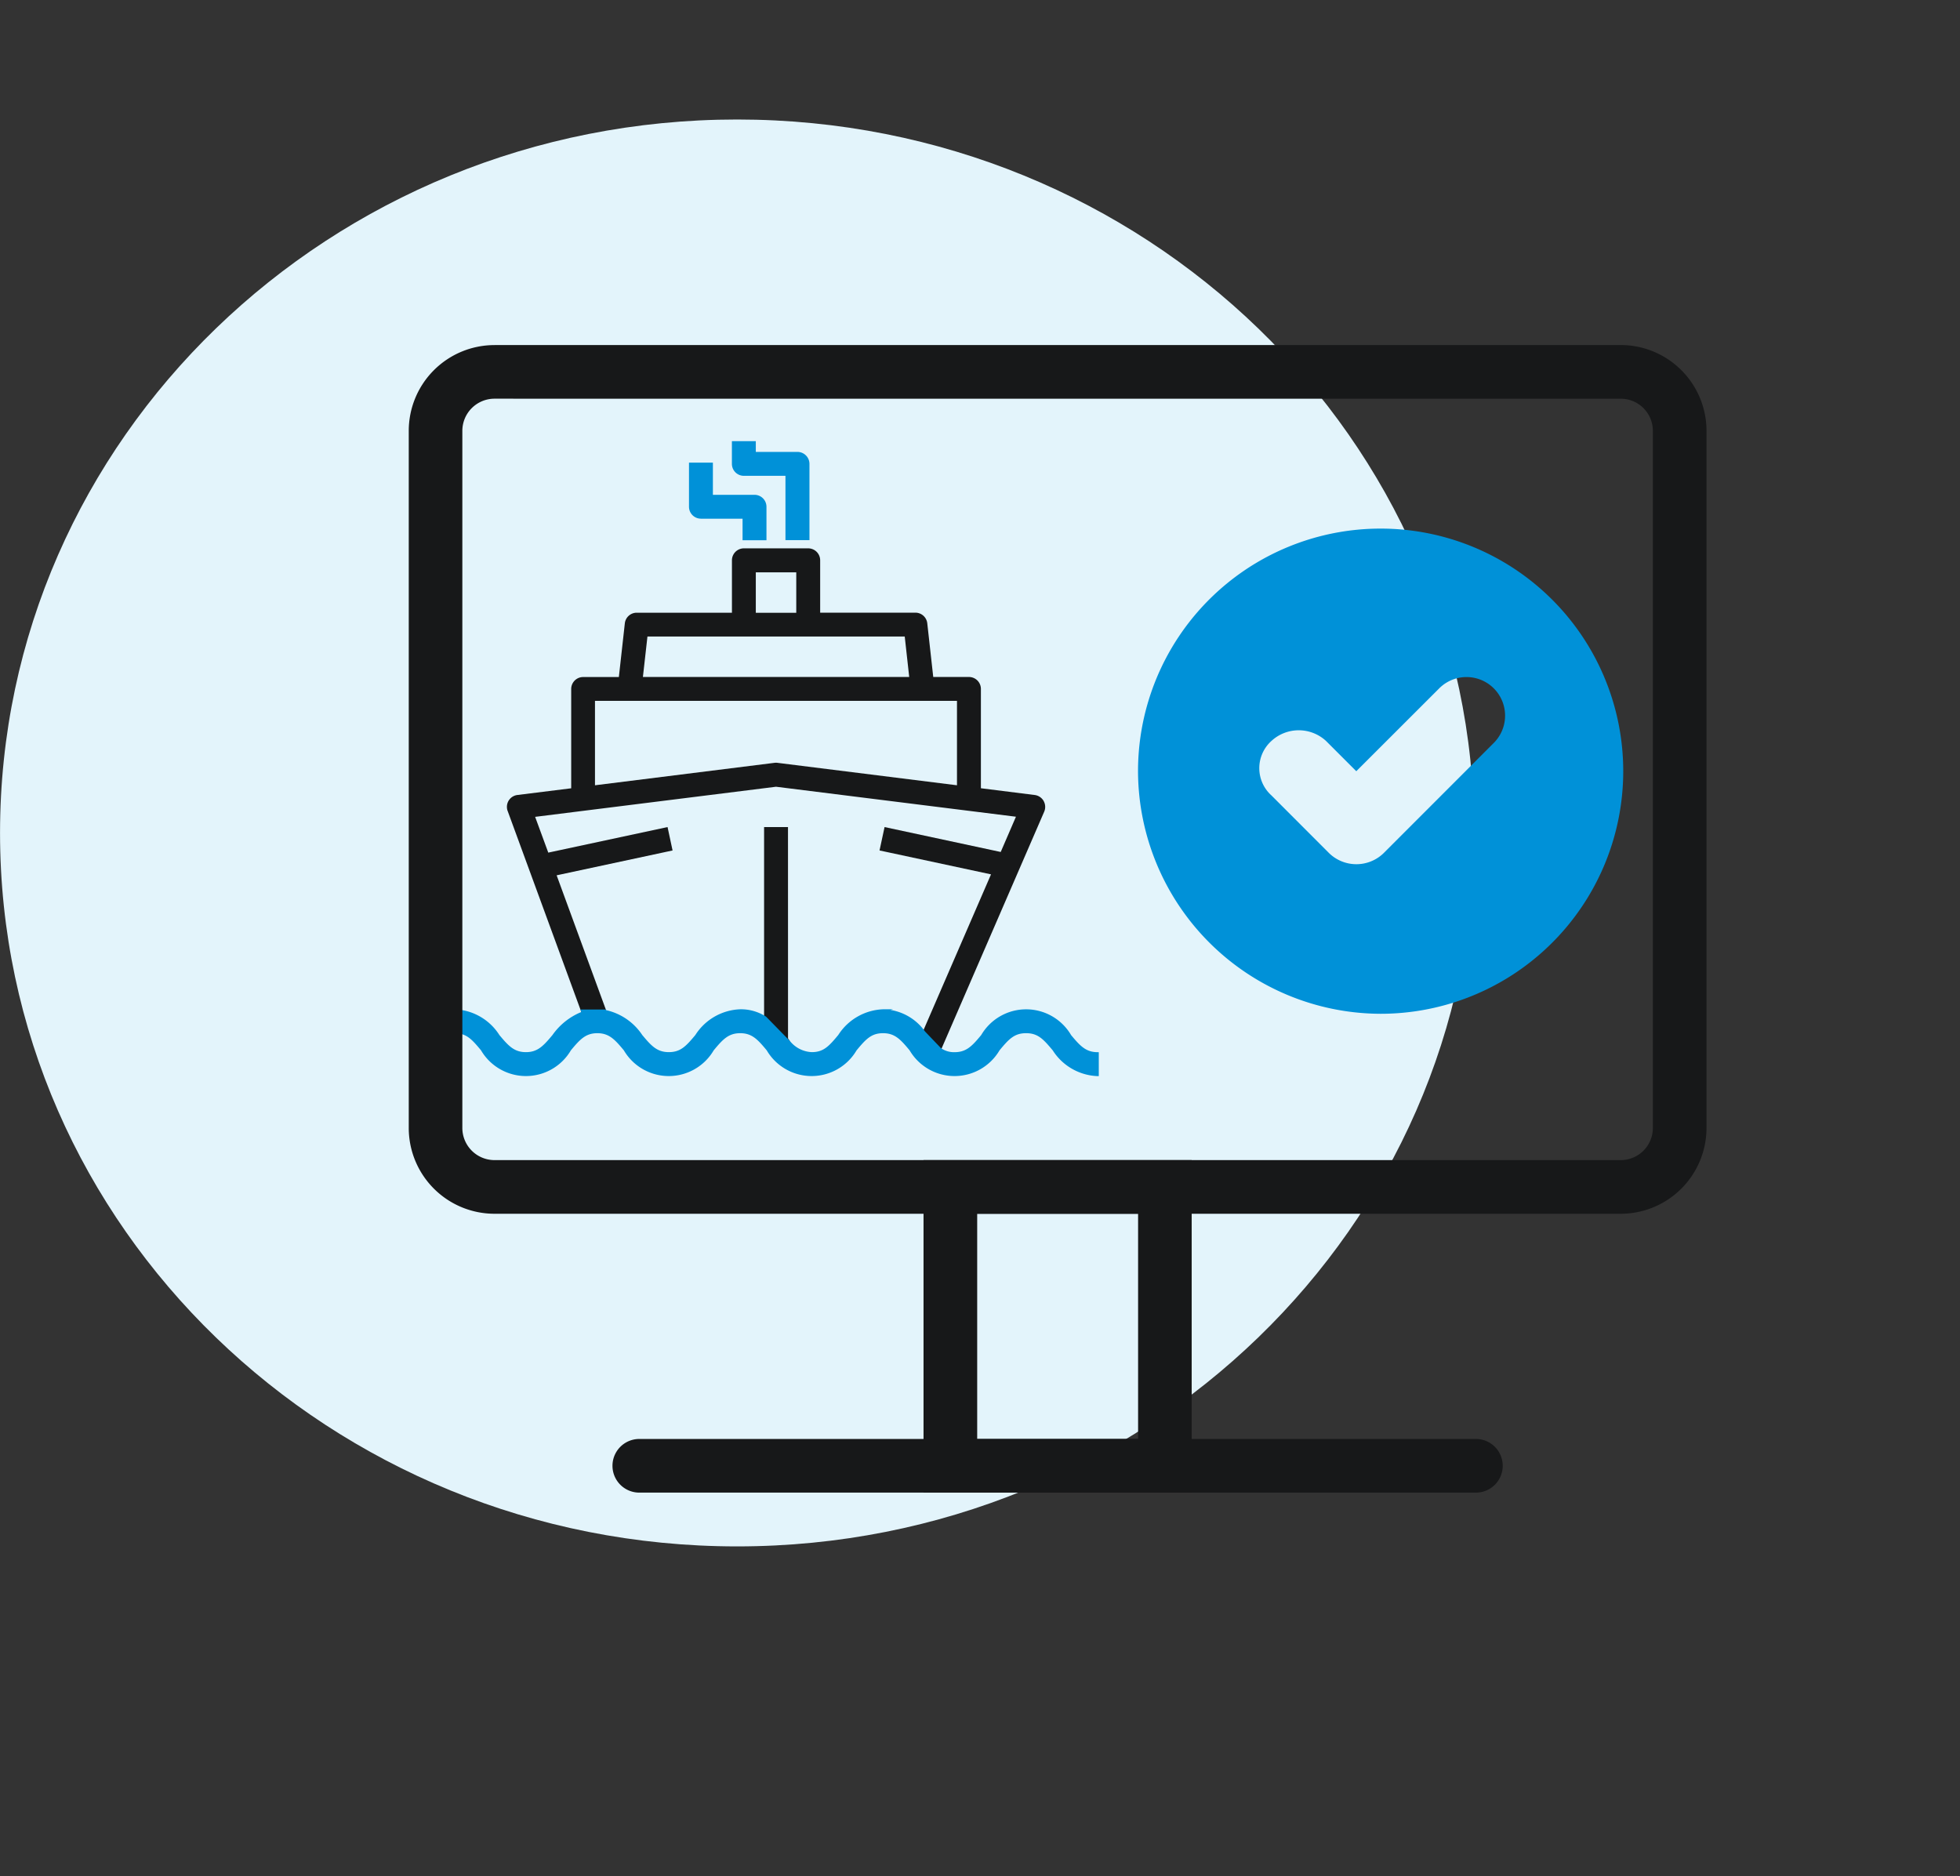
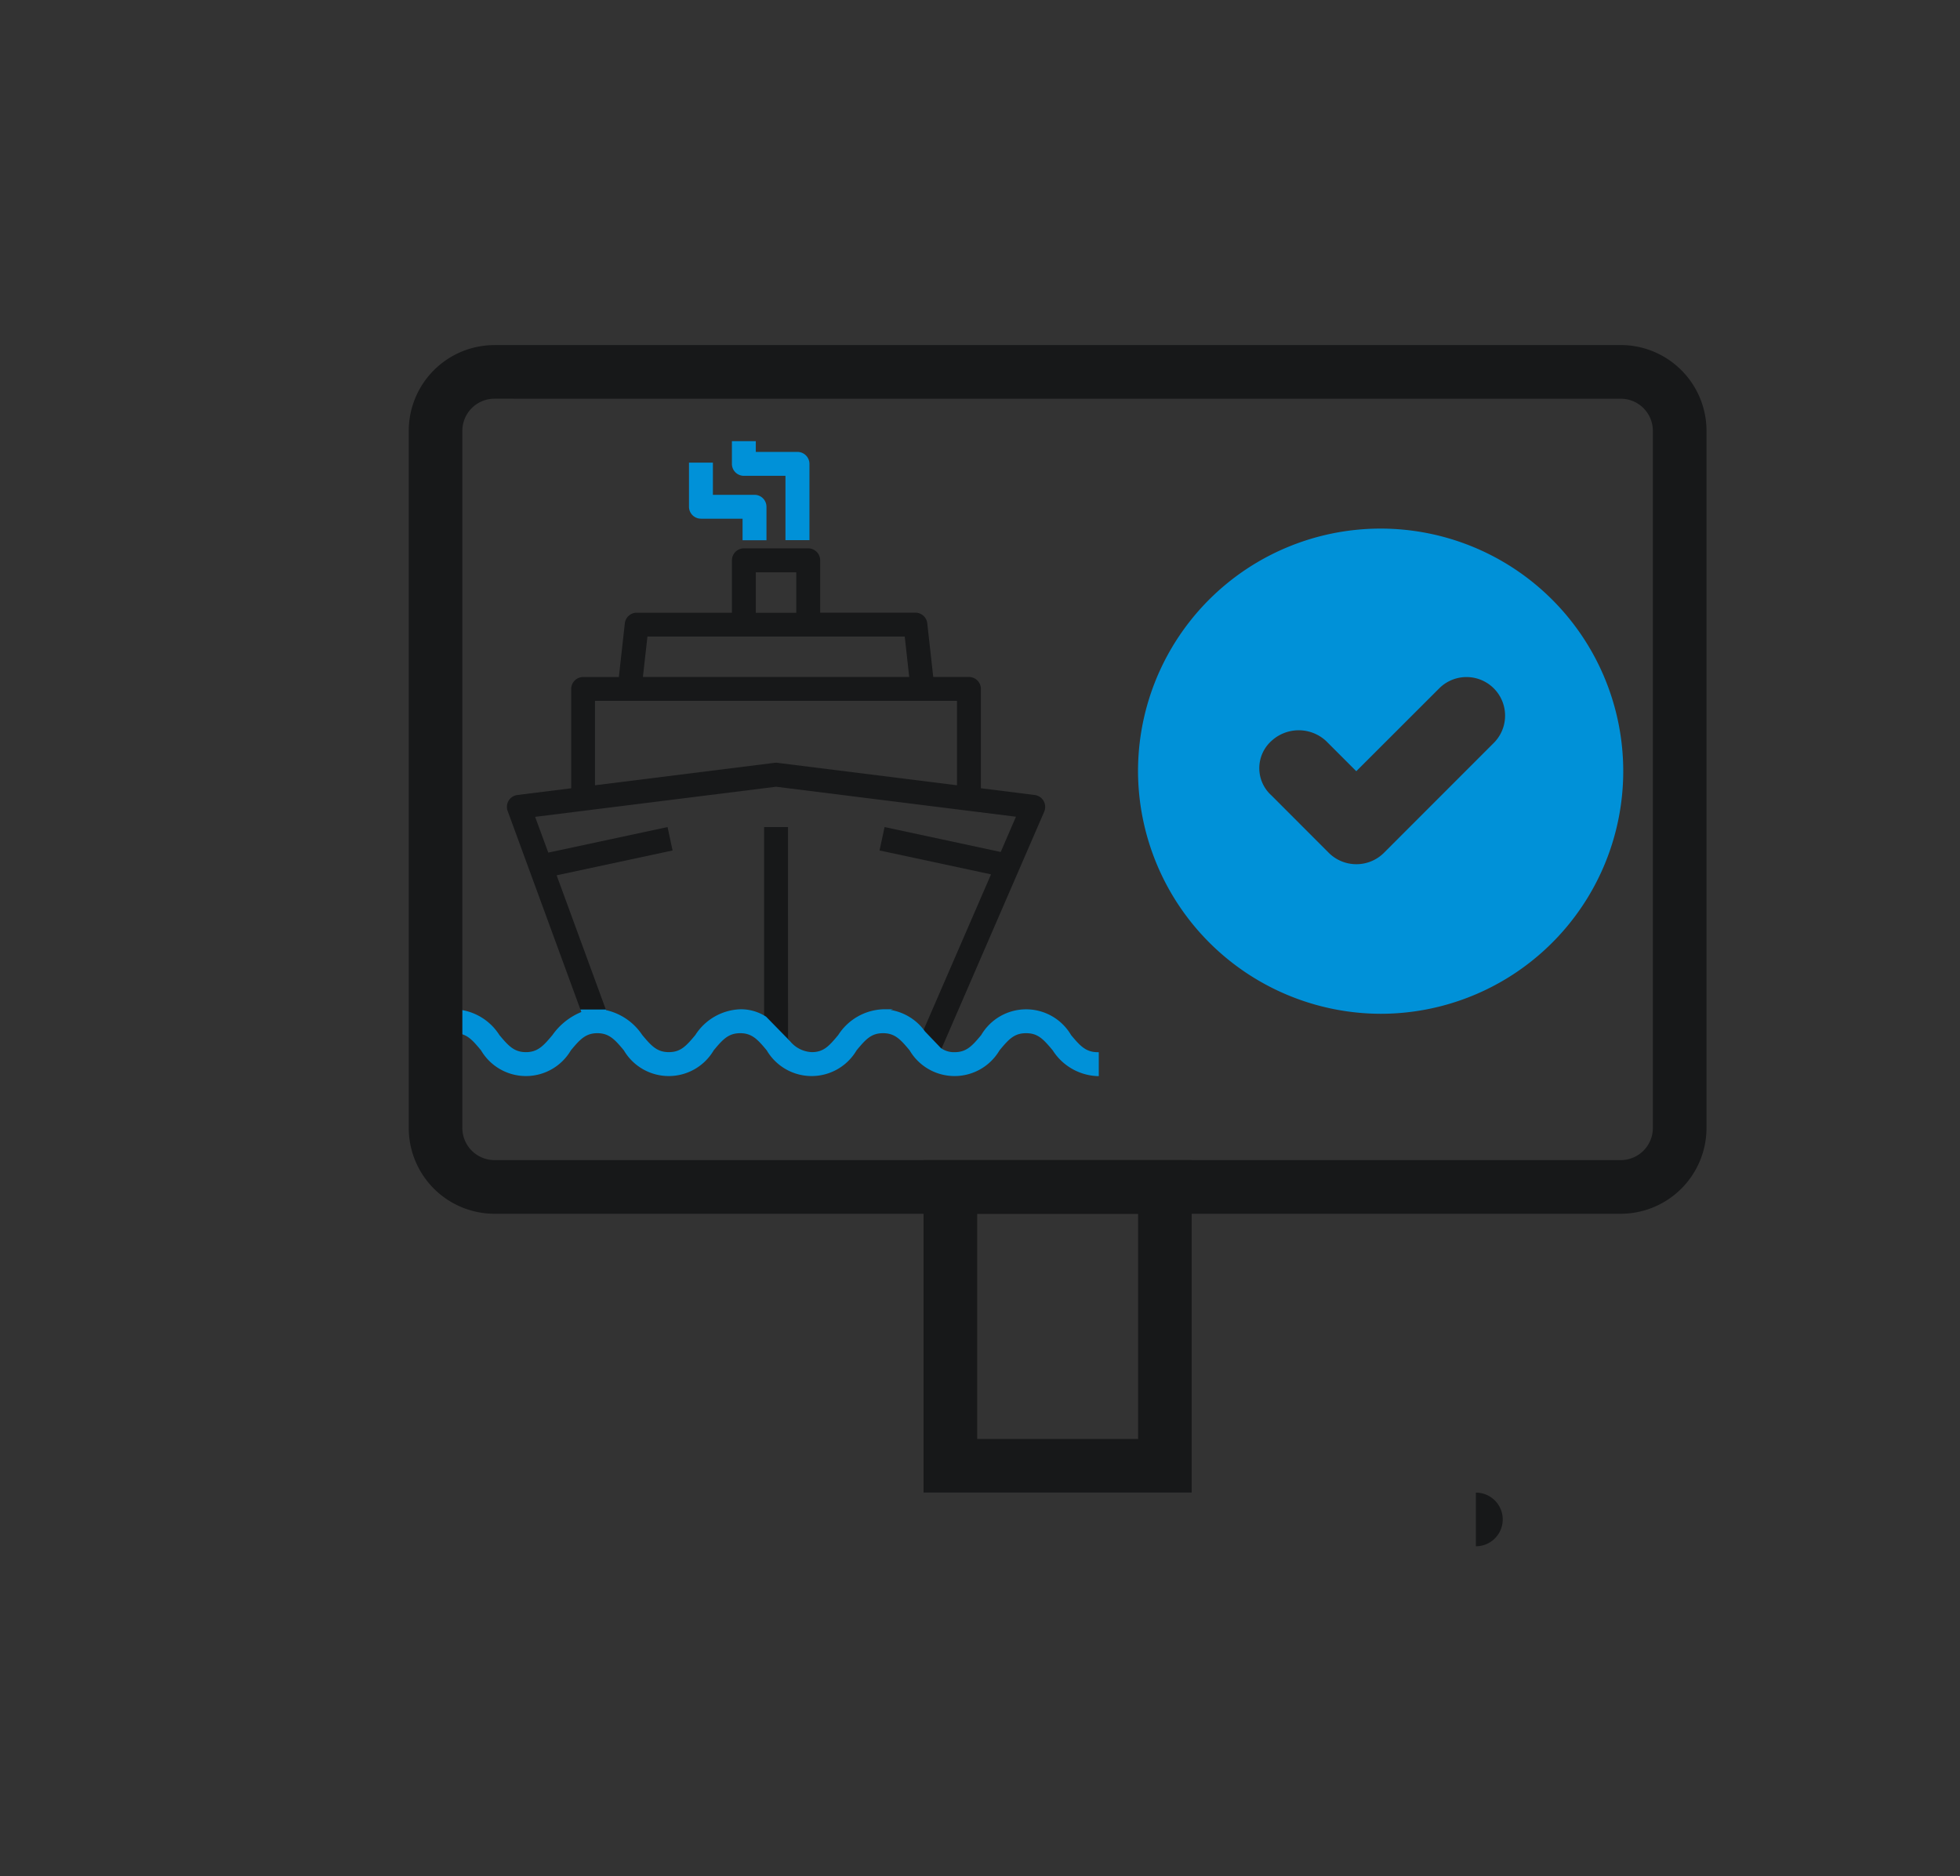
<svg xmlns="http://www.w3.org/2000/svg" width="164" height="157" viewBox="0 0 164 157">
  <rect x="0" y="0" width="164" height="157" fill="#333333" stroke="none" />
  <defs>
    <clipPath id="clip-icon_cruises11">
      <rect width="164" height="157" />
    </clipPath>
  </defs>
  <g id="icon_cruises11" clip-path="url(#clip-icon_cruises11)">
    <g id="Grupo_116" data-name="Grupo 116" transform="translate(0 10)">
-       <path id="Trazado_146" data-name="Trazado 146" d="M480,297.529c34.061,0,61.673,26.731,61.673,59.7s-27.612,59.7-61.673,59.7-61.673-26.725-61.673-59.7,27.612-59.7,61.673-59.7" transform="translate(-418.324 -297.529)" fill="#e3f4fb" />
      <path id="Trazado_147" data-name="Trazado 147" d="M471.032,325.26a1.009,1.009,0,0,0-.745-.5l-4.506-.566v-8.31a1,1,0,0,0-1-1h-2.987l-.5-4.495a1,1,0,0,0-.99-.887h-7.972V305.12a1,1,0,0,0-1-1h-5.382a1,1,0,0,0-1,1v4.386h-7.972a1,1,0,0,0-.99.887l-.5,4.495H432.5a1,1,0,0,0-1,1v8.31l-4.506.561a1,1,0,0,0-.865,1.116.784.784,0,0,0,.055.223l6.138,16.75.022.065h2.128l-4.19-11.433,9.7-2.079-.419-1.959-9.981,2.139-1.1-2.993,20.157-2.52,20.075,2.509-1.274,2.95-9.719-2.084L457.3,329.4l9.328,2-5.709,13.169-.027.065,1.5,1.567,8.685-20.043a1.01,1.01,0,0,0-.044-.892m-24.086-19.139h3.385v3.385h-3.385ZM437.88,311.5h21.528l.375,3.385H437.5Zm25.9,12.446-15.02-1.878a.974.974,0,0,0-.25,0l-15.02,1.878v-7.064h30.29Z" transform="translate(-383.706 -268.235)" fill="#171819" />
      <path id="Trazado_148" data-name="Trazado 148" d="M432.07,308.409h-2v16l2.014,2.057.152-.136a2.209,2.209,0,0,1-.163-.234Z" transform="translate(-366.136 -249.201)" fill="#171819" />
      <path id="Trazado_149" data-name="Trazado 149" d="M429.919,307.5H433.4v1.8h2v-2.8a1,1,0,0,0-1-1h-3.483v-2.694h-2v3.69a1,1,0,0,0,1,1" transform="translate(-371.267 -274.094)" fill="#0091d8" />
      <path id="Trazado_150" data-name="Trazado 150" d="M430.584,305.371h3.477v5.382h2.008V304.37a1.006,1.006,0,0,0-1.007-1H431.58v-.9h-2v1.894A1,1,0,0,0,430.584,305.371Z" transform="translate(-368.339 -275.555)" fill="#0091d8" />
      <path id="Trazado_151" data-name="Trazado 151" d="M479.211,314.8c-.974,0-1.453-.512-2.209-1.415l-.016-.022a4.359,4.359,0,0,0-7.515,0c-.762.92-1.241,1.437-2.231,1.437a1.9,1.9,0,0,1-1.143-.343l-1.333-1.393a4.414,4.414,0,0,0-2.889-1.8l.223-.054h-.833a4.665,4.665,0,0,0-3.755,2.149c-.784.947-1.241,1.437-2.215,1.437a2.48,2.48,0,0,1-1.823-.92l-1.986-2.03-.016-.016a3.863,3.863,0,0,0-2.166-.62,4.655,4.655,0,0,0-3.755,2.155c-.784.941-1.241,1.431-2.22,1.431s-1.458-.517-2.22-1.431a4.92,4.92,0,0,0-3.031-2.084l-.016-.049h-2.128l.076.207a5.487,5.487,0,0,0-2.416,1.927c-.762.914-1.241,1.431-2.22,1.431s-1.458-.517-2.22-1.431a4.639,4.639,0,0,0-3.755-2.155h-.1v2h.1c.98,0,1.437.49,2.22,1.437a4.359,4.359,0,0,0,7.515,0c.762-.92,1.241-1.437,2.215-1.437s1.459.517,2.22,1.437a4.359,4.359,0,0,0,7.515,0c.762-.92,1.241-1.437,2.22-1.437s1.458.517,2.22,1.437a4.359,4.359,0,0,0,7.515,0c.784-.947,1.241-1.437,2.22-1.437s1.458.517,2.22,1.437a4.364,4.364,0,0,0,7.521,0c.784-.947,1.241-1.437,2.226-1.437s1.436.49,2.231,1.442a4.651,4.651,0,0,0,3.75,2.15h.1v-2Z" transform="translate(-387.368 -236.755)" fill="#0091d8" />
      <path id="Trazado_152" data-name="Trazado 152" d="M431.787,305.486a2.692,2.692,0,0,0-2.694,2.688v58.332a2.693,2.693,0,0,0,2.694,2.694h94.226a2.689,2.689,0,0,0,2.694-2.694V308.175a2.688,2.688,0,0,0-2.694-2.688Zm0-4.489h94.226a7.182,7.182,0,0,1,7.183,7.178v58.332a7.183,7.183,0,0,1-7.183,7.183H431.787a7.179,7.179,0,0,1-7.178-7.183V308.175A7.177,7.177,0,0,1,431.787,301" transform="translate(-390.407 -282.124)" fill="#171819" />
-       <path id="Trazado_153" data-name="Trazado 153" d="M499.983,322.308h-70a2.245,2.245,0,0,1,0-4.49h70a2.245,2.245,0,0,1,0,4.49" transform="translate(-376.49 -207.408)" fill="#171819" />
+       <path id="Trazado_153" data-name="Trazado 153" d="M499.983,322.308h-70h70a2.245,2.245,0,0,1,0,4.49" transform="translate(-376.49 -207.408)" fill="#171819" />
      <path id="Trazado_154" data-name="Trazado 154" d="M437.014,336.865h13.463V318.02H437.014Zm-4.49-23.335h22.437v27.819H432.524Z" transform="translate(-355.249 -226.454)" fill="#171819" />
      <path id="Trazado_155" data-name="Trazado 155" d="M456.115,344.412a20.3,20.3,0,1,0-20.293-20.3,20.358,20.358,0,0,0,20.293,20.3m-9.126-22.834a3.366,3.366,0,0,1,4.56,0l2.536,2.536,6.939-6.933a3.228,3.228,0,1,1,4.566,4.566l-9.126,9.131a3.274,3.274,0,0,1-4.745,0l-4.729-4.734A3.064,3.064,0,0,1,446.989,321.578Z" transform="translate(-340.6 -269.58)" fill="#0091d8" />
    </g>
  </g>
</svg>